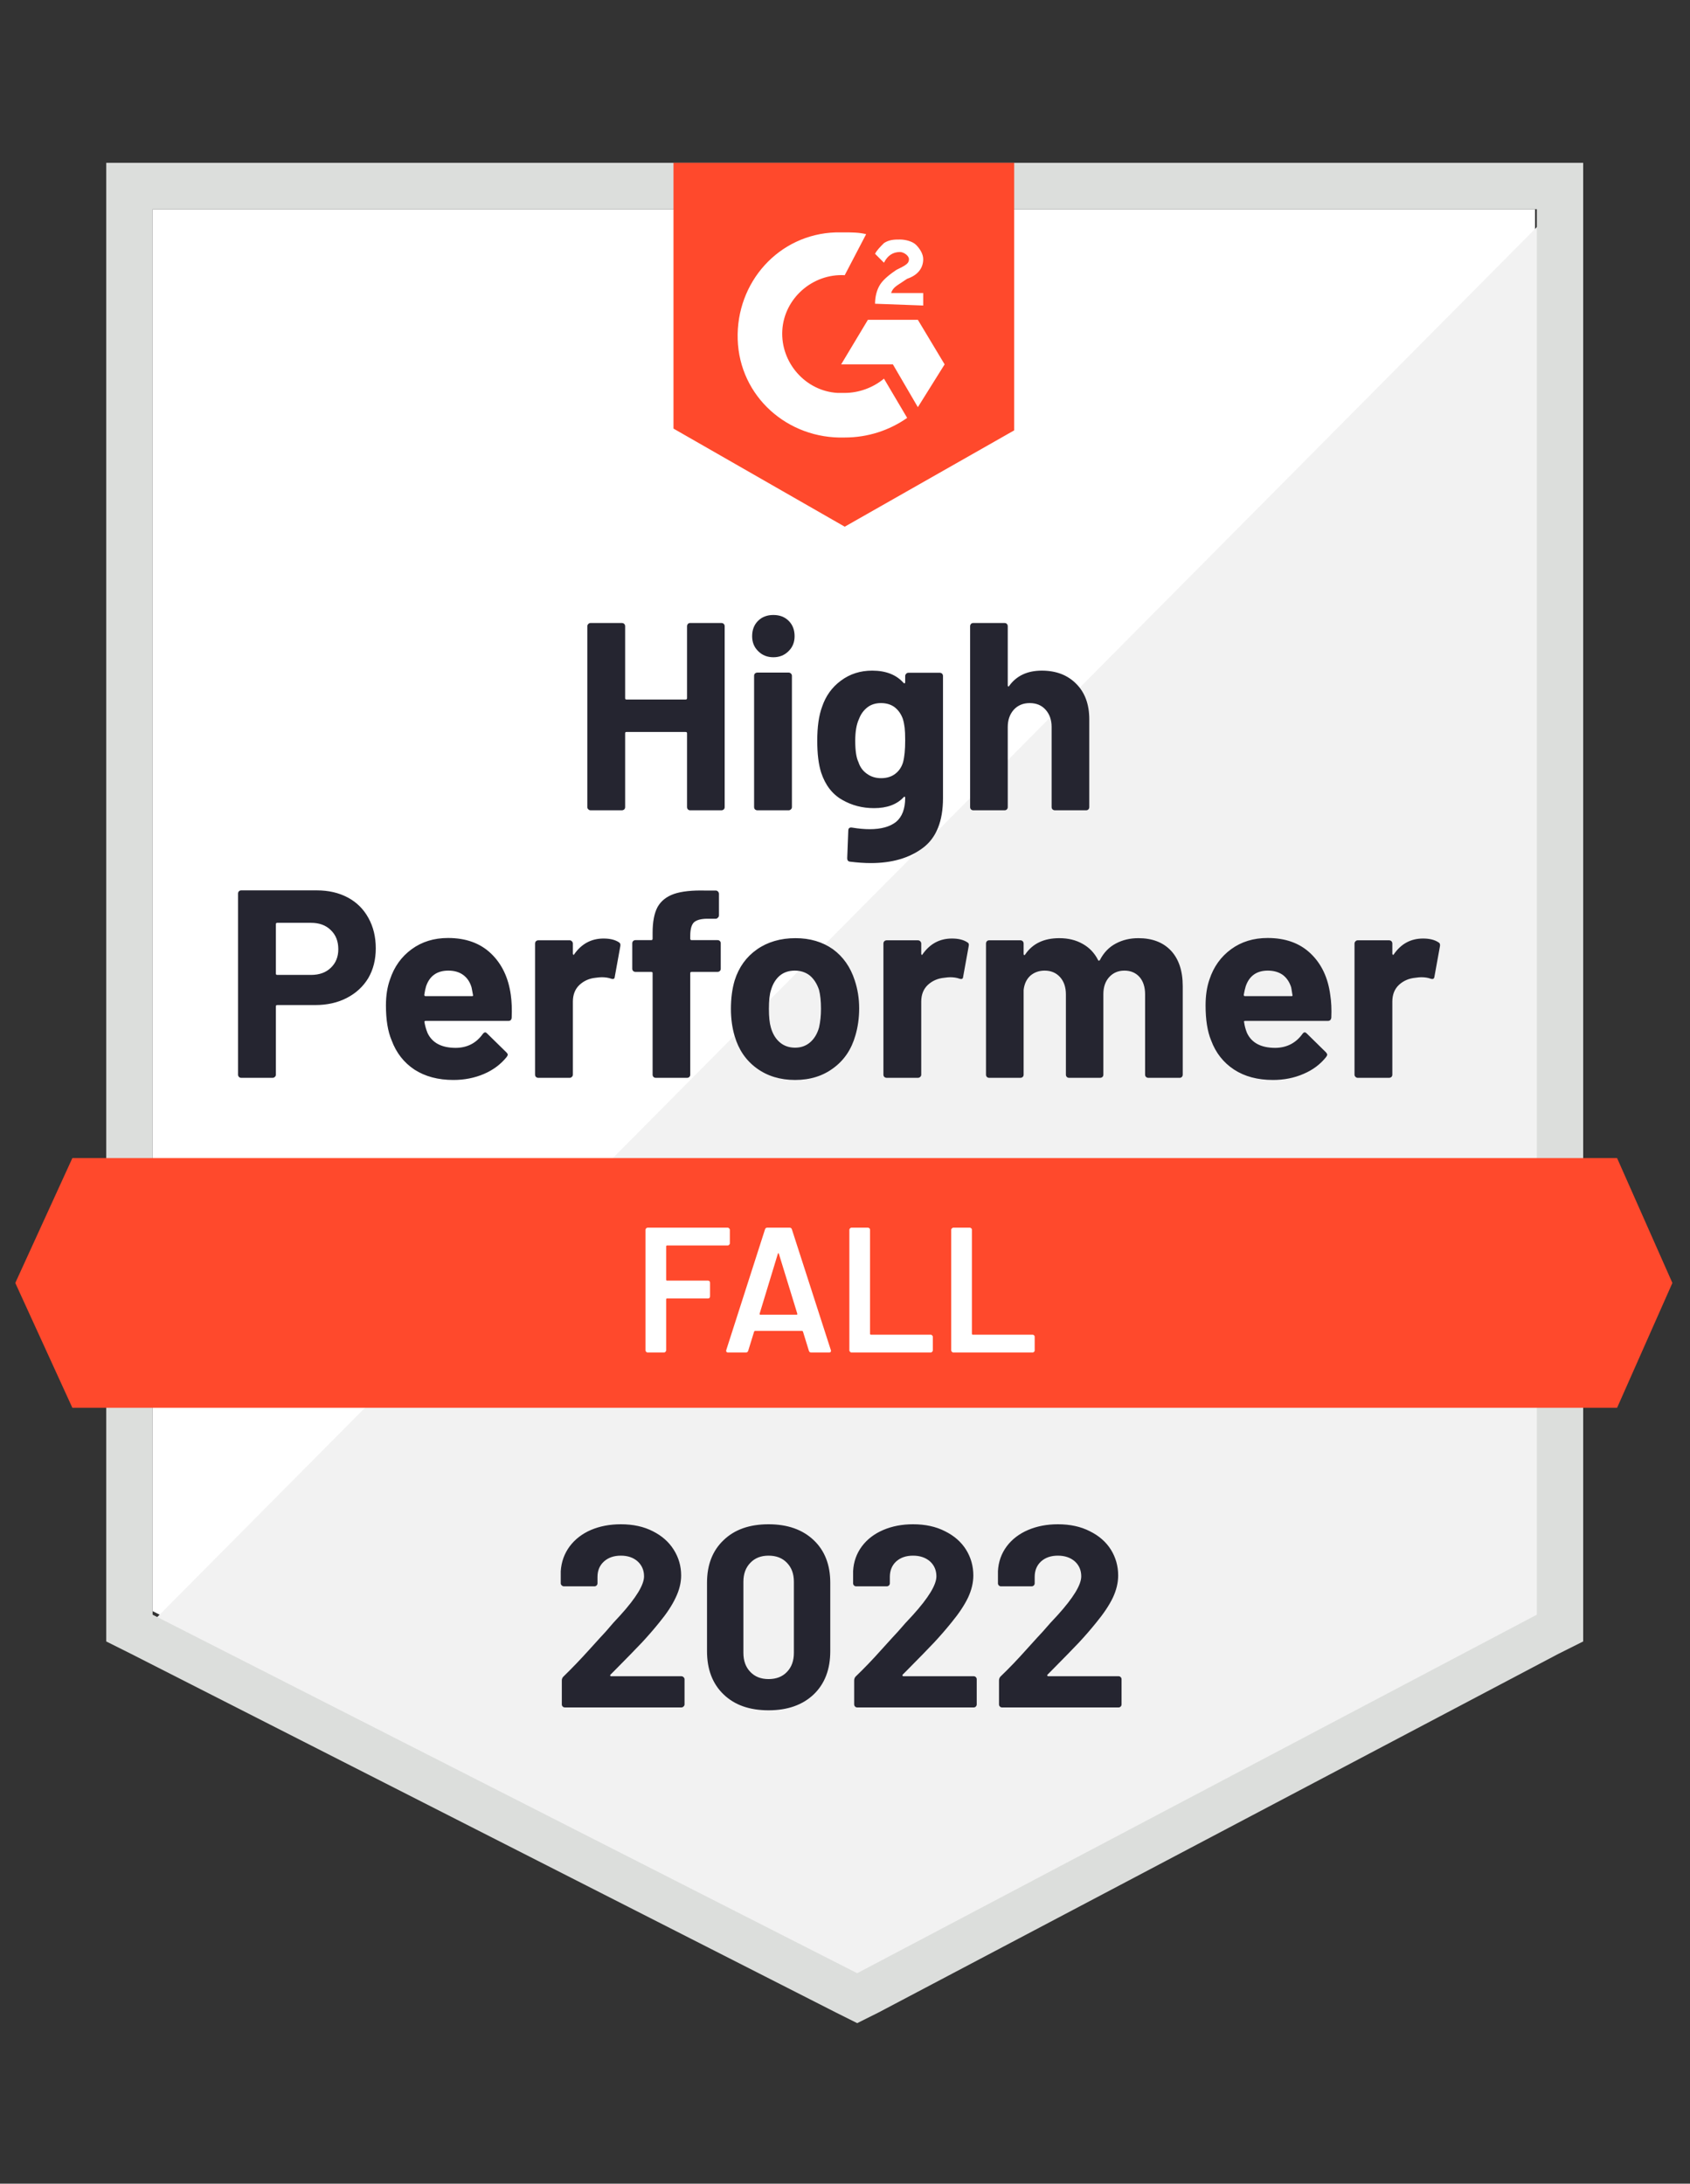
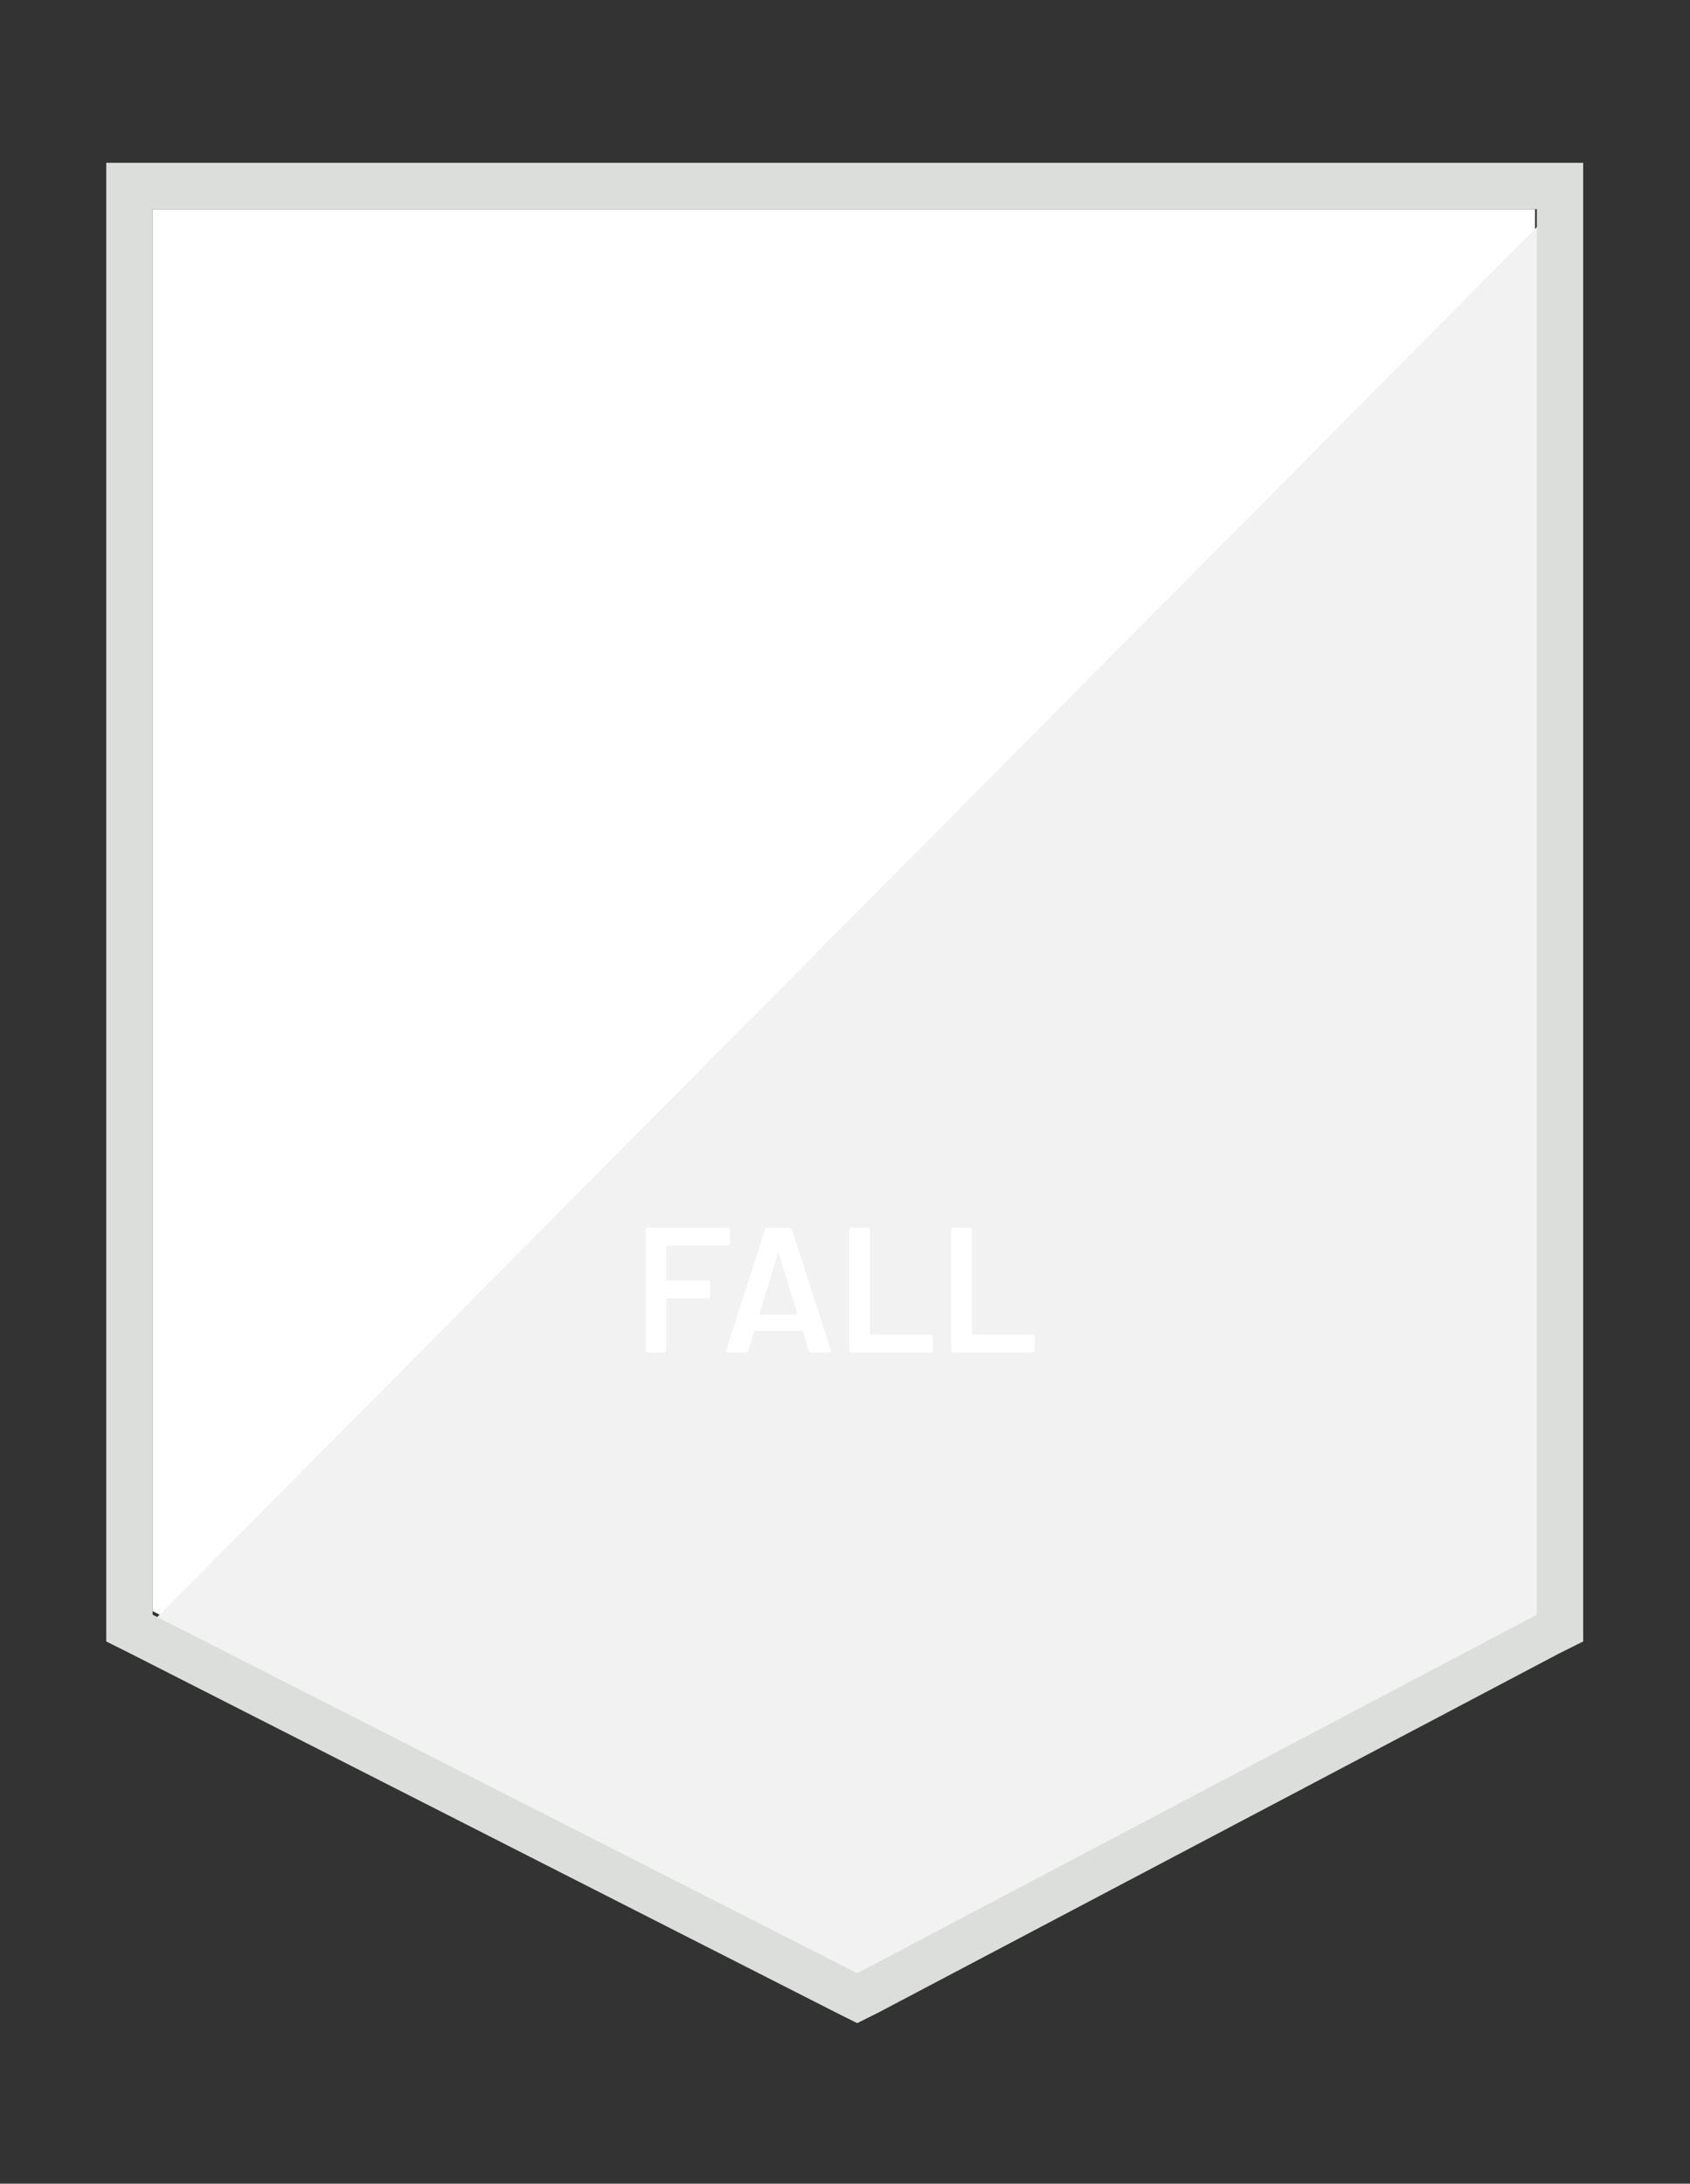
<svg xmlns="http://www.w3.org/2000/svg" width="154" height="199" viewBox="0 0 154 199" fill="none">
  <rect x="0" y="0" width="154" height="199" fill="#333333" stroke="none" />
-   <path d="M13.908 146.824L78.113 179.495L139.879 146.824V19.065H13.908V146.824Z" fill="white" />
+   <path d="M13.908 146.824L78.113 179.495L139.879 146.824V19.065H13.908Z" fill="white" />
  <path d="M141.179 19.552L12.607 149.099L79.25 182.095L141.179 150.4V19.552Z" fill="#F2F2F2" />
  <path d="M9.682 61.651V149.587L11.957 150.725L76.162 183.396L78.112 184.371L80.063 183.396L141.992 150.725L144.267 149.587V14.839H9.682V61.651ZM13.908 147.149V19.065H140.041V147.149L78.112 179.82L13.908 147.149Z" fill="#DCDEDC" />
-   <path d="M76.975 21.178C77.625 21.178 78.275 21.178 78.926 21.341L76.975 25.079C74.049 24.916 71.449 27.192 71.286 30.118C71.124 33.044 73.399 35.644 76.325 35.807H76.975C78.275 35.807 79.576 35.319 80.551 34.507L82.664 38.083C81.039 39.22 79.088 39.87 76.975 39.87C71.774 40.033 67.385 36.132 67.222 30.931C67.06 25.729 70.961 21.341 76.162 21.178H76.975ZM83.639 29.143L86.078 33.206L83.639 37.107L81.364 33.206H76.65L79.088 29.143H83.639ZM79.738 27.68C79.738 27.03 79.901 26.379 80.226 25.892C80.551 25.404 81.201 24.916 81.689 24.591L82.014 24.429C82.664 24.104 82.827 23.941 82.827 23.616C82.827 23.291 82.339 22.966 82.014 22.966C81.364 22.966 80.876 23.291 80.551 23.941L79.738 23.129C79.901 22.803 80.226 22.478 80.551 22.153C81.039 21.828 81.526 21.828 82.014 21.828C82.501 21.828 83.152 21.991 83.477 22.316C83.802 22.641 84.127 23.129 84.127 23.616C84.127 24.429 83.639 25.079 82.664 25.404L82.176 25.729C81.689 26.054 81.364 26.217 81.201 26.704H84.127V27.842L79.738 27.68ZM76.975 47.998L92.417 39.22V14.839H61.371V39.058L76.975 47.998ZM147.356 105.538H6.594L1.393 116.916L6.594 128.294H147.356L152.395 116.916L147.356 105.538Z" fill="#FF492C" />
-   <path d="M28.861 81.14C29.934 81.14 30.877 81.357 31.69 81.79C32.502 82.224 33.131 82.847 33.575 83.659C34.02 84.461 34.242 85.382 34.242 86.423C34.242 87.452 34.014 88.357 33.559 89.137C33.093 89.907 32.443 90.508 31.608 90.941C30.774 91.375 29.81 91.592 28.715 91.592H25.253C25.177 91.592 25.139 91.635 25.139 91.722V97.931C25.139 98.017 25.107 98.088 25.042 98.142C24.988 98.196 24.917 98.223 24.83 98.223H21.986C21.899 98.223 21.829 98.196 21.775 98.142C21.72 98.088 21.693 98.017 21.693 97.931V81.433C21.693 81.346 21.72 81.275 21.775 81.221C21.829 81.167 21.899 81.14 21.986 81.14H28.861ZM28.341 88.845C29.1 88.845 29.701 88.628 30.146 88.195C30.601 87.761 30.828 87.198 30.828 86.504C30.828 85.778 30.601 85.198 30.146 84.765C29.701 84.32 29.1 84.098 28.341 84.098H25.253C25.177 84.098 25.139 84.142 25.139 84.228V88.715C25.139 88.801 25.177 88.845 25.253 88.845H28.341ZM46.546 90.665C46.633 91.283 46.66 91.971 46.627 92.729C46.617 92.935 46.514 93.038 46.319 93.038H38.793C38.695 93.038 38.657 93.076 38.679 93.152C38.733 93.477 38.825 93.802 38.955 94.127C39.378 95.037 40.239 95.493 41.54 95.493C42.58 95.482 43.398 95.059 43.994 94.225C44.07 94.127 44.146 94.079 44.222 94.079C44.265 94.079 44.319 94.111 44.384 94.176L46.14 95.899C46.227 95.986 46.27 96.061 46.27 96.126C46.27 96.159 46.237 96.224 46.172 96.322C45.63 96.993 44.942 97.508 44.108 97.866C43.252 98.234 42.32 98.418 41.312 98.418C39.925 98.418 38.744 98.104 37.769 97.476C36.804 96.836 36.111 95.948 35.688 94.81C35.342 93.997 35.168 92.935 35.168 91.624C35.168 90.725 35.293 89.934 35.542 89.251C35.921 88.102 36.577 87.187 37.509 86.504C38.441 85.821 39.546 85.48 40.825 85.48C42.45 85.48 43.756 85.951 44.742 86.894C45.728 87.837 46.33 89.094 46.546 90.665ZM40.857 88.454C39.828 88.454 39.151 88.931 38.825 89.885C38.76 90.102 38.706 90.362 38.663 90.665C38.663 90.741 38.706 90.779 38.793 90.779H43.003C43.1 90.779 43.133 90.741 43.1 90.665C43.014 90.199 42.97 89.972 42.97 89.982C42.829 89.495 42.575 89.115 42.206 88.845C41.849 88.585 41.399 88.454 40.857 88.454ZM54.998 85.529C55.584 85.529 56.05 85.642 56.396 85.87C56.516 85.935 56.559 86.054 56.526 86.228L56.022 89.007C56.012 89.202 55.898 89.262 55.681 89.186C55.432 89.099 55.15 89.056 54.836 89.056C54.706 89.056 54.522 89.072 54.283 89.105C53.709 89.159 53.216 89.376 52.804 89.755C52.403 90.134 52.203 90.643 52.203 91.283V97.931C52.203 98.017 52.17 98.088 52.105 98.142C52.051 98.196 51.986 98.223 51.91 98.223H49.049C48.974 98.223 48.903 98.196 48.838 98.142C48.784 98.088 48.757 98.017 48.757 97.931V85.984C48.757 85.908 48.784 85.838 48.838 85.773C48.903 85.718 48.974 85.691 49.049 85.691H51.91C51.986 85.691 52.051 85.718 52.105 85.773C52.17 85.838 52.203 85.908 52.203 85.984V86.91C52.203 86.954 52.219 86.986 52.251 87.008C52.273 87.03 52.295 87.019 52.316 86.975C52.988 86.011 53.882 85.529 54.998 85.529ZM65.385 85.675C65.472 85.675 65.542 85.702 65.596 85.756C65.65 85.811 65.677 85.881 65.677 85.968V88.276C65.677 88.362 65.65 88.433 65.596 88.487C65.542 88.541 65.472 88.568 65.385 88.568H63.028C62.941 88.568 62.898 88.606 62.898 88.682V97.931C62.898 98.017 62.871 98.088 62.817 98.142C62.763 98.196 62.692 98.223 62.605 98.223H59.761C59.674 98.223 59.604 98.196 59.55 98.142C59.495 98.088 59.468 98.017 59.468 97.931V88.682C59.468 88.606 59.425 88.568 59.338 88.568H57.908C57.821 88.568 57.751 88.541 57.697 88.487C57.642 88.433 57.615 88.362 57.615 88.276V85.968C57.615 85.881 57.642 85.811 57.697 85.756C57.751 85.702 57.821 85.675 57.908 85.675H59.338C59.425 85.675 59.468 85.632 59.468 85.545V85.009C59.468 84.001 59.62 83.215 59.923 82.652C60.238 82.099 60.736 81.704 61.419 81.465C62.112 81.227 63.071 81.124 64.296 81.156H65.222C65.298 81.156 65.363 81.183 65.417 81.238C65.482 81.303 65.515 81.373 65.515 81.449V83.416C65.515 83.502 65.482 83.573 65.417 83.627C65.363 83.692 65.298 83.725 65.222 83.725H64.41C63.846 83.735 63.451 83.849 63.223 84.066C63.006 84.293 62.898 84.7 62.898 85.285V85.545C62.898 85.632 62.941 85.675 63.028 85.675H65.385ZM72.456 98.418C71.09 98.418 69.92 98.061 68.945 97.346C67.969 96.63 67.303 95.655 66.945 94.42C66.718 93.661 66.604 92.832 66.604 91.933C66.604 90.979 66.718 90.118 66.945 89.349C67.325 88.146 68.002 87.203 68.977 86.52C69.952 85.838 71.123 85.496 72.488 85.496C73.81 85.496 74.948 85.832 75.901 86.504C76.833 87.187 77.494 88.129 77.885 89.332C78.155 90.145 78.291 90.996 78.291 91.884C78.291 92.762 78.177 93.585 77.95 94.355C77.592 95.623 76.925 96.614 75.95 97.329C74.986 98.055 73.821 98.418 72.456 98.418ZM72.456 95.476C72.987 95.476 73.442 95.314 73.821 94.989C74.2 94.664 74.471 94.214 74.634 93.64C74.753 93.12 74.812 92.551 74.812 91.933C74.812 91.25 74.753 90.676 74.634 90.21C74.449 89.657 74.173 89.224 73.805 88.91C73.425 88.606 72.965 88.454 72.423 88.454C71.881 88.454 71.426 88.606 71.058 88.91C70.689 89.224 70.424 89.657 70.261 90.21C70.131 90.589 70.066 91.164 70.066 91.933C70.066 92.67 70.126 93.239 70.245 93.64C70.407 94.214 70.678 94.664 71.058 94.989C71.437 95.314 71.903 95.476 72.456 95.476ZM86.743 85.529C87.328 85.529 87.794 85.642 88.141 85.87C88.271 85.935 88.314 86.054 88.271 86.228L87.767 89.007C87.756 89.202 87.642 89.262 87.426 89.186C87.177 89.099 86.895 89.056 86.581 89.056C86.451 89.056 86.272 89.072 86.044 89.105C85.459 89.159 84.96 89.376 84.549 89.755C84.148 90.134 83.947 90.643 83.947 91.283V97.931C83.947 98.017 83.915 98.088 83.85 98.142C83.796 98.196 83.725 98.223 83.638 98.223H80.794C80.718 98.223 80.648 98.196 80.583 98.142C80.528 98.088 80.501 98.017 80.501 97.931V85.984C80.501 85.908 80.528 85.838 80.583 85.773C80.648 85.718 80.718 85.691 80.794 85.691H83.638C83.725 85.691 83.796 85.718 83.85 85.773C83.915 85.838 83.947 85.908 83.947 85.984V86.91C83.947 86.954 83.958 86.986 83.98 87.008C84.023 87.03 84.05 87.019 84.061 86.975C84.733 86.011 85.627 85.529 86.743 85.529ZM103.729 85.496C104.997 85.496 105.988 85.876 106.703 86.634C107.419 87.403 107.776 88.482 107.776 89.869V97.931C107.776 98.017 107.749 98.088 107.695 98.142C107.641 98.196 107.576 98.223 107.5 98.223H104.639C104.563 98.223 104.493 98.196 104.428 98.142C104.374 98.088 104.346 98.017 104.346 97.931V90.616C104.346 89.955 104.178 89.43 103.843 89.04C103.496 88.65 103.035 88.454 102.461 88.454C101.897 88.454 101.437 88.65 101.079 89.04C100.722 89.43 100.543 89.95 100.543 90.6V97.931C100.543 98.017 100.516 98.088 100.462 98.142C100.397 98.196 100.326 98.223 100.25 98.223H97.422C97.335 98.223 97.265 98.196 97.211 98.142C97.157 98.088 97.129 98.017 97.129 97.931V90.616C97.129 89.966 96.951 89.441 96.593 89.04C96.236 88.65 95.77 88.454 95.195 88.454C94.686 88.454 94.252 88.606 93.895 88.91C93.548 89.224 93.342 89.657 93.277 90.21V97.931C93.277 98.017 93.25 98.088 93.196 98.142C93.131 98.196 93.061 98.223 92.985 98.223H90.14C90.053 98.223 89.983 98.196 89.929 98.142C89.875 98.088 89.848 98.017 89.848 97.931V85.984C89.848 85.908 89.875 85.838 89.929 85.773C89.983 85.718 90.053 85.691 90.14 85.691H92.985C93.061 85.691 93.131 85.718 93.196 85.773C93.25 85.838 93.277 85.908 93.277 85.984V86.943C93.277 86.986 93.293 87.019 93.326 87.04C93.359 87.051 93.391 87.03 93.424 86.975C94.095 85.989 95.13 85.496 96.528 85.496C97.341 85.496 98.051 85.67 98.657 86.016C99.264 86.352 99.73 86.84 100.055 87.479C100.099 87.577 100.158 87.577 100.234 87.479C100.581 86.807 101.063 86.309 101.681 85.984C102.288 85.659 102.97 85.496 103.729 85.496ZM121.218 90.665C121.316 91.283 121.348 91.971 121.316 92.729C121.294 92.935 121.186 93.038 120.991 93.038H113.465C113.368 93.038 113.335 93.076 113.368 93.152C113.411 93.477 113.498 93.802 113.628 94.127C114.05 95.037 114.912 95.493 116.212 95.493C117.252 95.482 118.076 95.059 118.683 94.225C118.748 94.127 118.818 94.079 118.894 94.079C118.948 94.079 119.008 94.111 119.073 94.176L120.828 95.899C120.904 95.986 120.942 96.061 120.942 96.126C120.942 96.159 120.91 96.224 120.845 96.322C120.314 96.993 119.625 97.508 118.78 97.866C117.935 98.234 117.009 98.418 116.001 98.418C114.603 98.418 113.422 98.104 112.457 97.476C111.482 96.836 110.783 95.948 110.361 94.81C110.025 93.997 109.857 92.935 109.857 91.624C109.857 90.725 109.976 89.934 110.214 89.251C110.594 88.102 111.249 87.187 112.181 86.504C113.113 85.821 114.224 85.48 115.513 85.48C117.139 85.48 118.444 85.951 119.43 86.894C120.417 87.837 121.013 89.094 121.218 90.665ZM115.529 88.454C114.511 88.454 113.839 88.931 113.514 89.885C113.449 90.102 113.389 90.362 113.335 90.665C113.335 90.741 113.378 90.779 113.465 90.779H117.675C117.772 90.779 117.805 90.741 117.772 90.665C117.697 90.199 117.659 89.972 117.659 89.982C117.507 89.495 117.252 89.115 116.895 88.845C116.526 88.585 116.071 88.454 115.529 88.454ZM129.671 85.529C130.256 85.529 130.722 85.642 131.069 85.87C131.199 85.935 131.247 86.054 131.215 86.228L130.711 89.007C130.689 89.202 130.57 89.262 130.353 89.186C130.115 89.099 129.833 89.056 129.508 89.056C129.378 89.056 129.199 89.072 128.972 89.105C128.387 89.159 127.888 89.376 127.476 89.755C127.075 90.134 126.875 90.643 126.875 91.283V97.931C126.875 98.017 126.848 98.088 126.794 98.142C126.729 98.196 126.658 98.223 126.582 98.223H123.722C123.646 98.223 123.581 98.196 123.527 98.142C123.462 98.088 123.429 98.017 123.429 97.931V85.984C123.429 85.908 123.462 85.838 123.527 85.773C123.581 85.718 123.646 85.691 123.722 85.691H126.582C126.658 85.691 126.729 85.718 126.794 85.773C126.848 85.838 126.875 85.908 126.875 85.984V86.91C126.875 86.954 126.891 86.986 126.924 87.008C126.956 87.03 126.983 87.019 127.005 86.975C127.666 86.011 128.555 85.529 129.671 85.529ZM62.605 57.068C62.605 56.992 62.633 56.921 62.687 56.856C62.741 56.802 62.806 56.775 62.882 56.775H65.743C65.818 56.775 65.889 56.802 65.954 56.856C66.008 56.921 66.035 56.992 66.035 57.068V73.549C66.035 73.636 66.008 73.707 65.954 73.761C65.889 73.815 65.818 73.842 65.743 73.842H62.882C62.806 73.842 62.741 73.815 62.687 73.761C62.633 73.707 62.605 73.636 62.605 73.549V66.82C62.605 66.744 62.562 66.706 62.475 66.706H57.079C57.003 66.706 56.965 66.744 56.965 66.82V73.549C56.965 73.636 56.938 73.707 56.884 73.761C56.819 73.815 56.748 73.842 56.673 73.842H53.812C53.736 73.842 53.671 73.815 53.617 73.761C53.552 73.707 53.519 73.636 53.519 73.549V57.068C53.519 56.992 53.552 56.921 53.617 56.856C53.671 56.802 53.736 56.775 53.812 56.775H56.673C56.748 56.775 56.819 56.802 56.884 56.856C56.938 56.921 56.965 56.992 56.965 57.068V63.618C56.965 63.705 57.003 63.748 57.079 63.748H62.475C62.562 63.748 62.605 63.705 62.605 63.618V57.068ZM70.472 59.896C69.92 59.896 69.459 59.712 69.091 59.343C68.722 58.986 68.538 58.53 68.538 57.978C68.538 57.403 68.717 56.937 69.075 56.58C69.432 56.222 69.898 56.044 70.472 56.044C71.047 56.044 71.513 56.222 71.87 56.58C72.228 56.937 72.407 57.403 72.407 57.978C72.407 58.53 72.222 58.986 71.854 59.343C71.486 59.712 71.025 59.896 70.472 59.896ZM69.01 73.842C68.934 73.842 68.863 73.815 68.798 73.761C68.744 73.707 68.717 73.636 68.717 73.549V61.586C68.717 61.499 68.744 61.429 68.798 61.375C68.863 61.321 68.934 61.294 69.01 61.294H71.87C71.946 61.294 72.011 61.321 72.065 61.375C72.13 61.429 72.163 61.499 72.163 61.586V73.549C72.163 73.636 72.13 73.707 72.065 73.761C72.011 73.815 71.946 73.842 71.87 73.842H69.01ZM82.484 61.602C82.484 61.527 82.517 61.456 82.582 61.391C82.636 61.337 82.701 61.31 82.777 61.31H85.638C85.714 61.31 85.784 61.337 85.849 61.391C85.903 61.456 85.93 61.527 85.93 61.602V72.72C85.93 74.844 85.318 76.361 84.094 77.272C82.869 78.193 81.287 78.653 79.347 78.653C78.773 78.653 78.139 78.61 77.446 78.523C77.283 78.501 77.202 78.398 77.202 78.214L77.299 75.695C77.299 75.478 77.413 75.386 77.641 75.419C78.226 75.516 78.762 75.565 79.25 75.565C80.29 75.565 81.092 75.343 81.656 74.898C82.208 74.433 82.484 73.701 82.484 72.704C82.484 72.65 82.468 72.617 82.436 72.607C82.403 72.596 82.371 72.612 82.338 72.655C81.721 73.316 80.821 73.647 79.64 73.647C78.578 73.647 77.608 73.392 76.73 72.883C75.842 72.374 75.208 71.55 74.829 70.412C74.59 69.665 74.471 68.695 74.471 67.503C74.471 66.235 74.617 65.206 74.91 64.414C75.246 63.417 75.82 62.621 76.633 62.025C77.446 61.418 78.394 61.115 79.477 61.115C80.724 61.115 81.677 61.489 82.338 62.236C82.371 62.269 82.403 62.28 82.436 62.269C82.468 62.258 82.484 62.231 82.484 62.188V61.602ZM82.289 69.469C82.419 68.993 82.484 68.326 82.484 67.47C82.484 66.972 82.468 66.587 82.436 66.316C82.403 66.034 82.349 65.769 82.273 65.52C82.121 65.086 81.878 64.734 81.542 64.463C81.206 64.203 80.783 64.073 80.274 64.073C79.786 64.073 79.374 64.203 79.038 64.463C78.692 64.734 78.437 65.086 78.275 65.52C78.047 66.007 77.933 66.668 77.933 67.503C77.933 68.413 78.031 69.063 78.226 69.453C78.367 69.897 78.621 70.25 78.99 70.51C79.358 70.781 79.792 70.916 80.29 70.916C80.81 70.916 81.244 70.781 81.59 70.51C81.926 70.25 82.159 69.903 82.289 69.469ZM94.935 61.115C96.236 61.115 97.281 61.516 98.072 62.318C98.863 63.109 99.259 64.187 99.259 65.552V73.549C99.259 73.636 99.232 73.707 99.178 73.761C99.123 73.815 99.058 73.842 98.983 73.842H96.122C96.046 73.842 95.975 73.815 95.91 73.761C95.856 73.707 95.829 73.636 95.829 73.549V66.251C95.829 65.612 95.645 65.086 95.277 64.674C94.919 64.274 94.437 64.073 93.83 64.073C93.234 64.073 92.752 64.274 92.383 64.674C92.015 65.086 91.831 65.612 91.831 66.251V73.549C91.831 73.636 91.804 73.707 91.749 73.761C91.695 73.815 91.625 73.842 91.538 73.842H88.694C88.607 73.842 88.536 73.815 88.482 73.761C88.428 73.707 88.401 73.636 88.401 73.549V57.068C88.401 56.992 88.428 56.921 88.482 56.856C88.536 56.802 88.607 56.775 88.694 56.775H91.538C91.625 56.775 91.695 56.802 91.749 56.856C91.804 56.921 91.831 56.992 91.831 57.068V62.464C91.831 62.507 91.847 62.54 91.879 62.561C91.912 62.572 91.934 62.561 91.944 62.529C92.616 61.586 93.613 61.115 94.935 61.115Z" fill="#252530" />
  <path d="M66.507 113.307C66.507 113.362 66.485 113.405 66.442 113.437C66.409 113.481 66.366 113.502 66.312 113.502H60.785C60.731 113.502 60.704 113.529 60.704 113.584V116.623C60.704 116.677 60.731 116.704 60.785 116.704H64.507C64.561 116.704 64.61 116.721 64.654 116.753C64.686 116.797 64.702 116.845 64.702 116.9V118.135C64.702 118.189 64.686 118.238 64.654 118.281C64.61 118.314 64.561 118.33 64.507 118.33H60.785C60.731 118.33 60.704 118.357 60.704 118.411V123.06C60.704 123.114 60.682 123.157 60.639 123.19C60.606 123.233 60.563 123.255 60.509 123.255H59.013C58.959 123.255 58.916 123.233 58.883 123.19C58.84 123.157 58.818 123.114 58.818 123.06V112.072C58.818 112.018 58.84 111.974 58.883 111.942C58.916 111.899 58.959 111.877 59.013 111.877H66.312C66.366 111.877 66.409 111.899 66.442 111.942C66.485 111.974 66.507 112.018 66.507 112.072V113.307ZM73.919 123.255C73.81 123.255 73.74 123.201 73.707 123.092L73.171 121.353C73.149 121.31 73.122 121.288 73.09 121.288H68.799C68.766 121.288 68.739 121.31 68.717 121.353L68.181 123.092C68.148 123.201 68.078 123.255 67.969 123.255H66.344C66.279 123.255 66.23 123.233 66.198 123.19C66.165 123.157 66.16 123.103 66.182 123.027L69.709 112.039C69.741 111.931 69.812 111.877 69.92 111.877H71.952C72.06 111.877 72.131 111.931 72.163 112.039L75.707 123.027C75.717 123.049 75.723 123.076 75.723 123.109C75.723 123.206 75.663 123.255 75.544 123.255H73.919ZM69.221 119.712C69.21 119.777 69.232 119.809 69.286 119.809H72.586C72.651 119.809 72.672 119.777 72.651 119.712L70.977 114.266C70.966 114.223 70.95 114.201 70.928 114.201C70.906 114.201 70.89 114.223 70.879 114.266L69.221 119.712ZM77.592 123.255C77.538 123.255 77.495 123.233 77.462 123.19C77.419 123.157 77.397 123.114 77.397 123.06V112.072C77.397 112.018 77.419 111.974 77.462 111.942C77.495 111.899 77.538 111.877 77.592 111.877H79.088C79.142 111.877 79.19 111.899 79.234 111.942C79.266 111.974 79.282 112.018 79.282 112.072V121.548C79.282 121.602 79.31 121.63 79.364 121.63H84.809C84.863 121.63 84.906 121.651 84.939 121.695C84.982 121.727 85.004 121.77 85.004 121.825V123.06C85.004 123.114 84.982 123.157 84.939 123.19C84.906 123.233 84.863 123.255 84.809 123.255H77.592ZM86.873 123.255C86.819 123.255 86.776 123.233 86.743 123.19C86.7 123.157 86.678 123.114 86.678 123.06V112.072C86.678 112.018 86.7 111.974 86.743 111.942C86.776 111.899 86.819 111.877 86.873 111.877H88.369C88.423 111.877 88.472 111.899 88.515 111.942C88.547 111.974 88.564 112.018 88.564 112.072V121.548C88.564 121.602 88.591 121.63 88.645 121.63H94.09C94.144 121.63 94.193 121.651 94.237 121.695C94.269 121.727 94.285 121.77 94.285 121.825V123.06C94.285 123.114 94.269 123.157 94.237 123.19C94.193 123.233 94.144 123.255 94.09 123.255H86.873Z" fill="white" />
-   <path d="M55.633 152.61C55.6 152.643 55.589 152.675 55.6 152.708C55.622 152.74 55.654 152.756 55.698 152.756H62.086C62.161 152.756 62.226 152.783 62.281 152.838C62.346 152.892 62.378 152.957 62.378 153.033V155.325C62.378 155.4 62.346 155.465 62.281 155.52C62.226 155.574 62.161 155.601 62.086 155.601H51.488C51.401 155.601 51.331 155.574 51.276 155.52C51.222 155.465 51.195 155.4 51.195 155.325V153.146C51.195 153.006 51.244 152.886 51.342 152.789C52.111 152.041 52.897 151.223 53.698 150.334C54.5 149.446 55.004 148.893 55.21 148.677C55.643 148.156 56.088 147.658 56.543 147.181C57.973 145.599 58.688 144.423 58.688 143.654C58.688 143.101 58.493 142.646 58.103 142.289C57.713 141.942 57.204 141.768 56.575 141.768C55.947 141.768 55.438 141.942 55.047 142.289C54.647 142.646 54.446 143.118 54.446 143.703V144.288C54.446 144.364 54.419 144.429 54.365 144.483C54.311 144.537 54.246 144.564 54.17 144.564H51.39C51.314 144.564 51.249 144.537 51.195 144.483C51.13 144.429 51.098 144.364 51.098 144.288V143.183C51.152 142.337 51.423 141.584 51.91 140.923C52.398 140.273 53.043 139.775 53.845 139.428C54.657 139.081 55.568 138.908 56.575 138.908C57.691 138.908 58.661 139.119 59.485 139.542C60.308 139.953 60.942 140.511 61.387 141.216C61.842 141.931 62.069 142.717 62.069 143.573C62.069 144.234 61.901 144.911 61.565 145.604C61.24 146.298 60.747 147.046 60.086 147.848C59.599 148.454 59.073 149.061 58.51 149.668C57.946 150.264 57.106 151.126 55.99 152.252L55.633 152.61ZM70.034 155.861C68.3 155.861 66.935 155.379 65.938 154.414C64.93 153.45 64.426 152.133 64.426 150.465V144.239C64.426 142.603 64.93 141.308 65.938 140.354C66.935 139.39 68.3 138.908 70.034 138.908C71.757 138.908 73.128 139.39 74.146 140.354C75.154 141.308 75.658 142.603 75.658 144.239V150.465C75.658 152.133 75.154 153.45 74.146 154.414C73.128 155.379 71.757 155.861 70.034 155.861ZM70.034 153.016C70.738 153.016 71.296 152.8 71.708 152.366C72.131 151.933 72.342 151.353 72.342 150.627V144.142C72.342 143.426 72.131 142.852 71.708 142.419C71.296 141.985 70.738 141.768 70.034 141.768C69.34 141.768 68.788 141.985 68.376 142.419C67.953 142.852 67.742 143.426 67.742 144.142V150.627C67.742 151.353 67.953 151.933 68.376 152.366C68.788 152.8 69.34 153.016 70.034 153.016ZM82.257 152.61C82.225 152.643 82.219 152.675 82.241 152.708C82.252 152.74 82.284 152.756 82.338 152.756H88.726C88.802 152.756 88.867 152.783 88.921 152.838C88.976 152.892 89.003 152.957 89.003 153.033V155.325C89.003 155.4 88.976 155.465 88.921 155.52C88.867 155.574 88.802 155.601 88.726 155.601H78.112C78.036 155.601 77.971 155.574 77.917 155.52C77.863 155.465 77.836 155.4 77.836 155.325V153.146C77.836 153.006 77.879 152.886 77.966 152.789C78.746 152.041 79.532 151.223 80.323 150.334C81.125 149.446 81.629 148.893 81.835 148.677C82.279 148.156 82.728 147.658 83.184 147.181C84.614 145.599 85.329 144.423 85.329 143.654C85.329 143.101 85.134 142.646 84.744 142.289C84.343 141.942 83.828 141.768 83.2 141.768C82.571 141.768 82.062 141.942 81.672 142.289C81.282 142.646 81.087 143.118 81.087 143.703V144.288C81.087 144.364 81.06 144.429 81.006 144.483C80.951 144.537 80.881 144.564 80.794 144.564H78.015C77.939 144.564 77.874 144.537 77.82 144.483C77.766 144.429 77.738 144.364 77.738 144.288V143.183C77.782 142.337 78.047 141.584 78.535 140.923C79.022 140.273 79.673 139.775 80.485 139.428C81.298 139.081 82.203 138.908 83.2 138.908C84.316 138.908 85.286 139.119 86.109 139.542C86.944 139.953 87.583 140.511 88.027 141.216C88.472 141.931 88.694 142.717 88.694 143.573C88.694 144.234 88.531 144.911 88.206 145.604C87.87 146.298 87.372 147.046 86.711 147.848C86.223 148.454 85.698 149.061 85.134 149.668C84.571 150.264 83.731 151.126 82.615 152.252L82.257 152.61ZM95.456 152.61C95.423 152.643 95.418 152.675 95.439 152.708C95.45 152.74 95.483 152.756 95.537 152.756H101.925C102.001 152.756 102.066 152.783 102.12 152.838C102.174 152.892 102.201 152.957 102.201 153.033V155.325C102.201 155.4 102.174 155.465 102.12 155.52C102.066 155.574 102.001 155.601 101.925 155.601H91.311C91.235 155.601 91.17 155.574 91.116 155.52C91.061 155.465 91.034 155.4 91.034 155.325V153.146C91.034 153.006 91.078 152.886 91.165 152.789C91.945 152.041 92.73 151.223 93.521 150.334C94.323 149.446 94.827 148.893 95.033 148.677C95.477 148.156 95.927 147.658 96.382 147.181C97.812 145.599 98.528 144.423 98.528 143.654C98.528 143.101 98.333 142.646 97.942 142.289C97.542 141.942 97.027 141.768 96.398 141.768C95.77 141.768 95.261 141.942 94.871 142.289C94.48 142.646 94.285 143.118 94.285 143.703V144.288C94.285 144.364 94.258 144.429 94.204 144.483C94.15 144.537 94.079 144.564 93.993 144.564H91.213C91.137 144.564 91.072 144.537 91.018 144.483C90.964 144.429 90.937 144.364 90.937 144.288V143.183C90.98 142.337 91.246 141.584 91.733 140.923C92.221 140.273 92.871 139.775 93.684 139.428C94.497 139.081 95.401 138.908 96.398 138.908C97.514 138.908 98.484 139.119 99.308 139.542C100.142 139.953 100.782 140.511 101.226 141.216C101.67 141.931 101.892 142.717 101.892 143.573C101.892 144.234 101.73 144.911 101.405 145.604C101.069 146.298 100.57 147.046 99.909 147.848C99.422 148.454 98.896 149.061 98.333 149.668C97.769 150.264 96.929 151.126 95.813 152.252L95.456 152.61Z" fill="#252530" />
</svg>